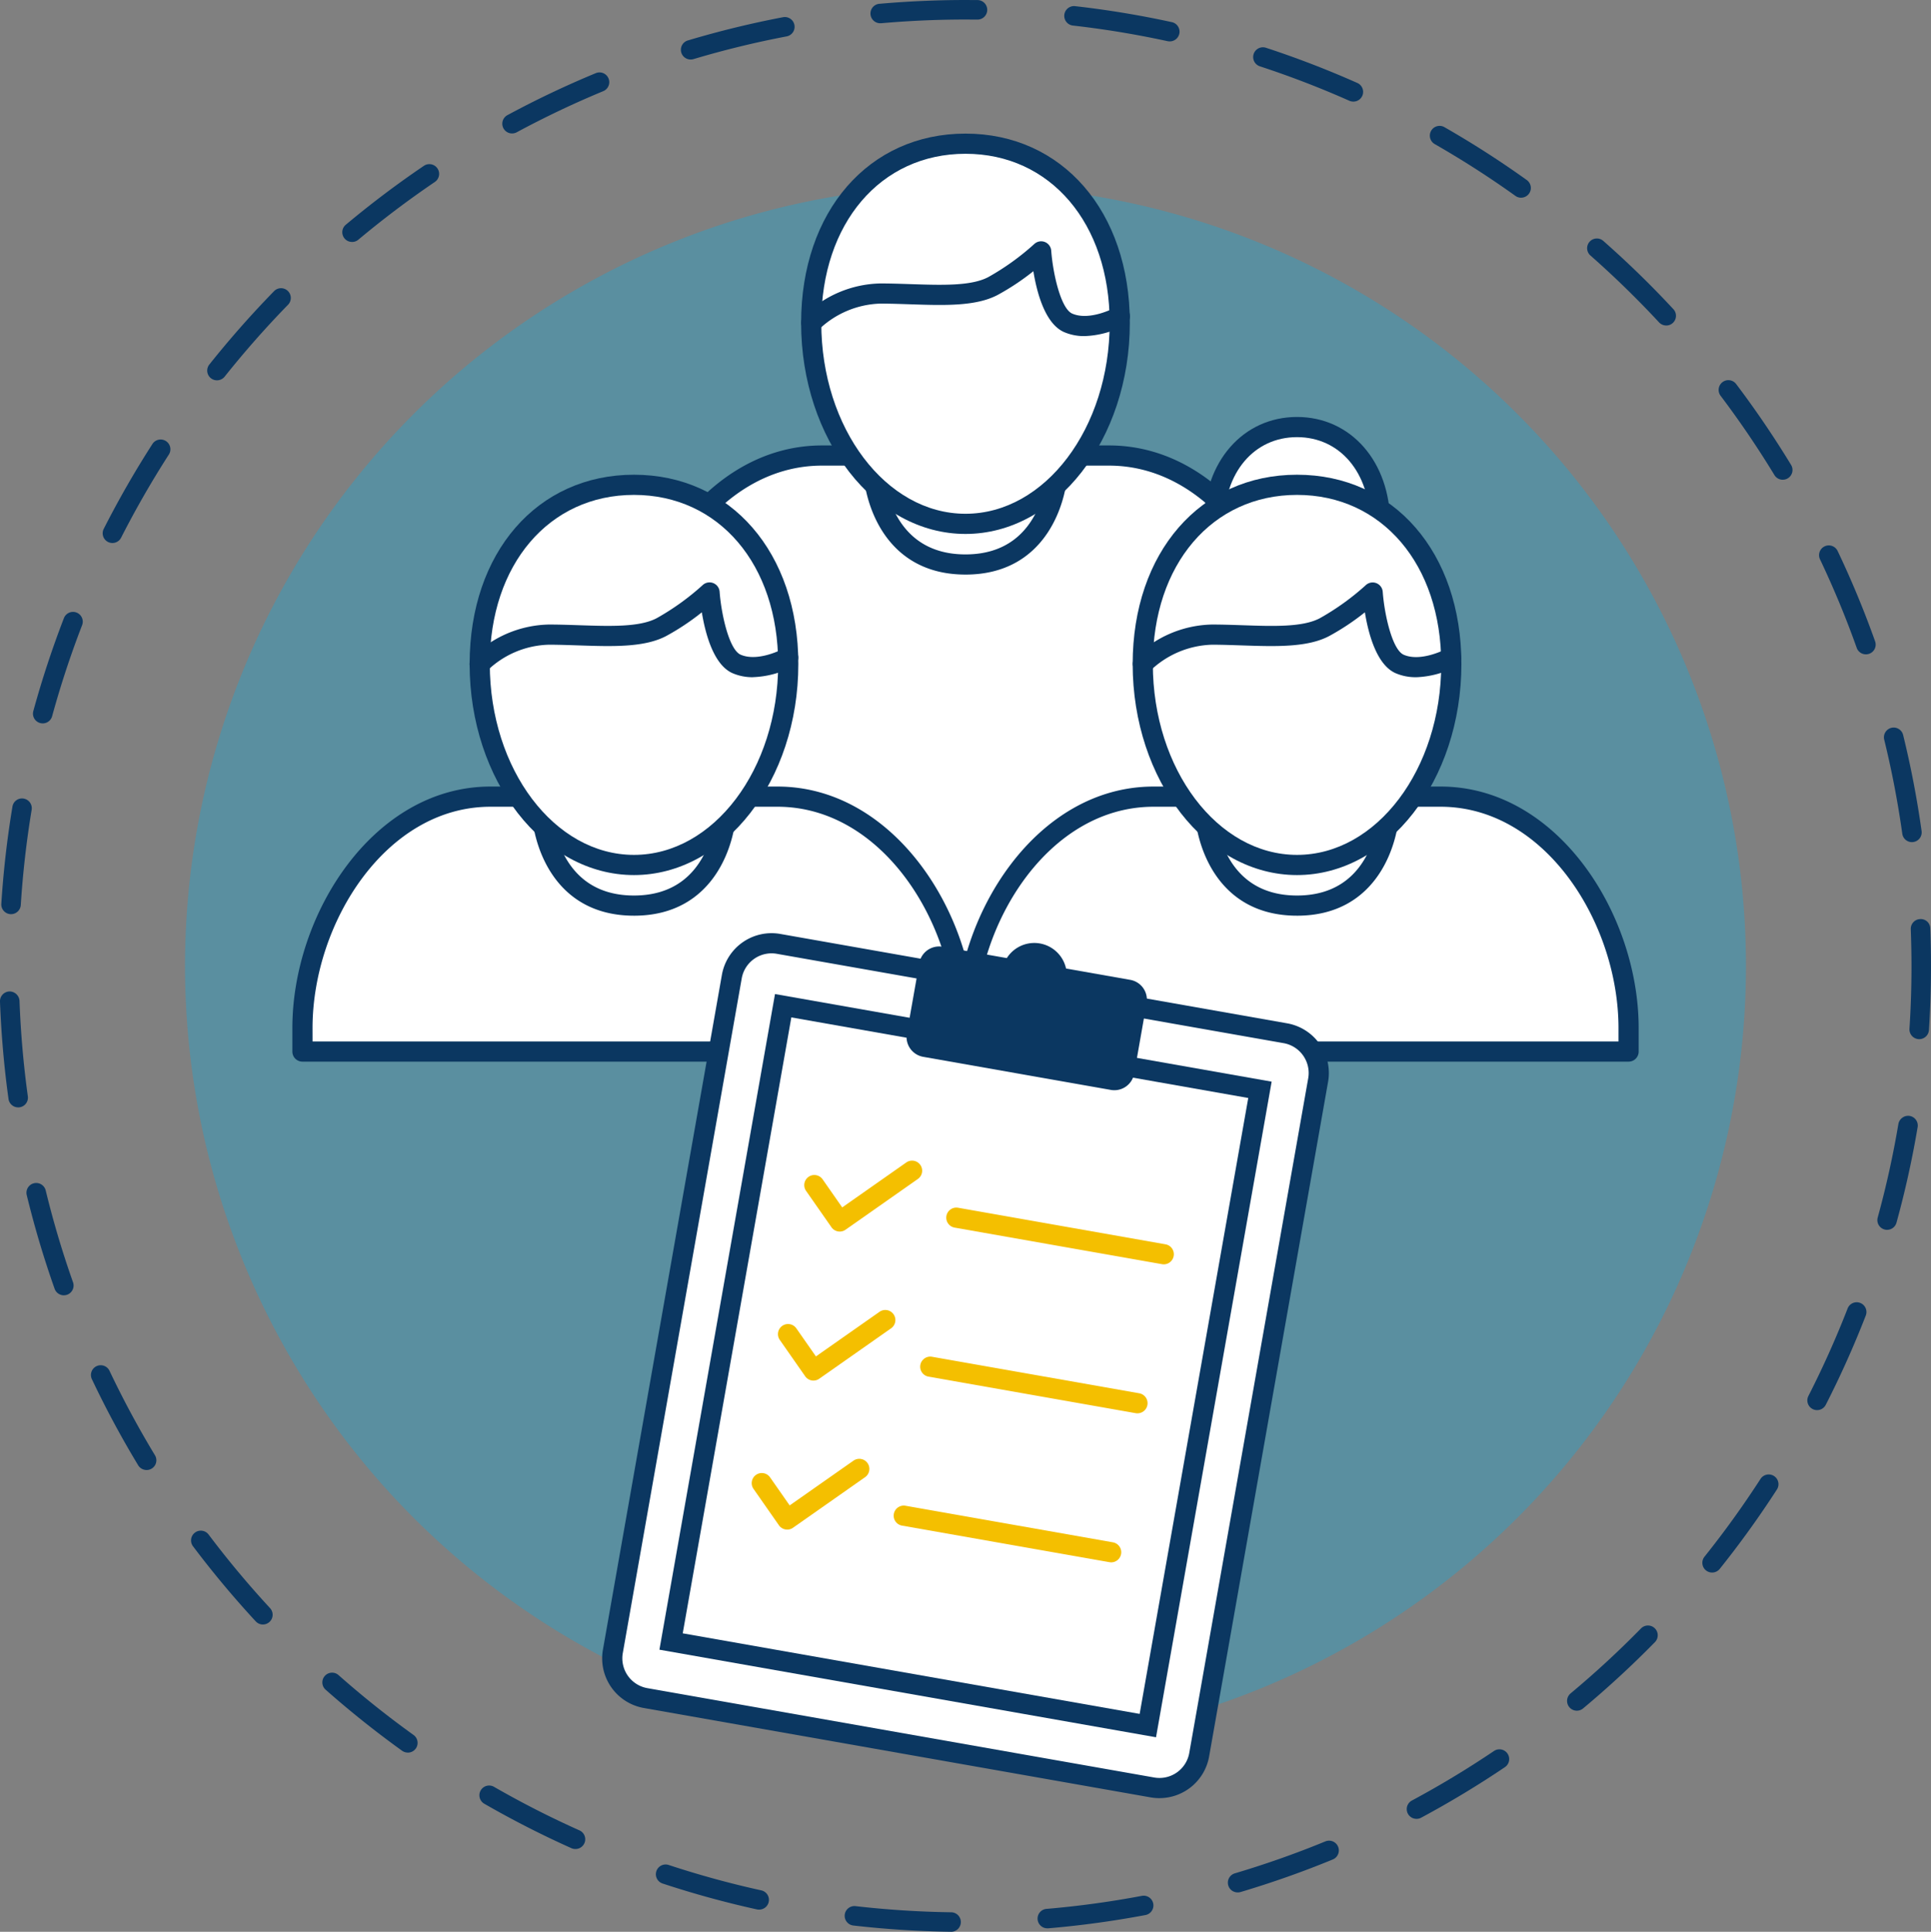
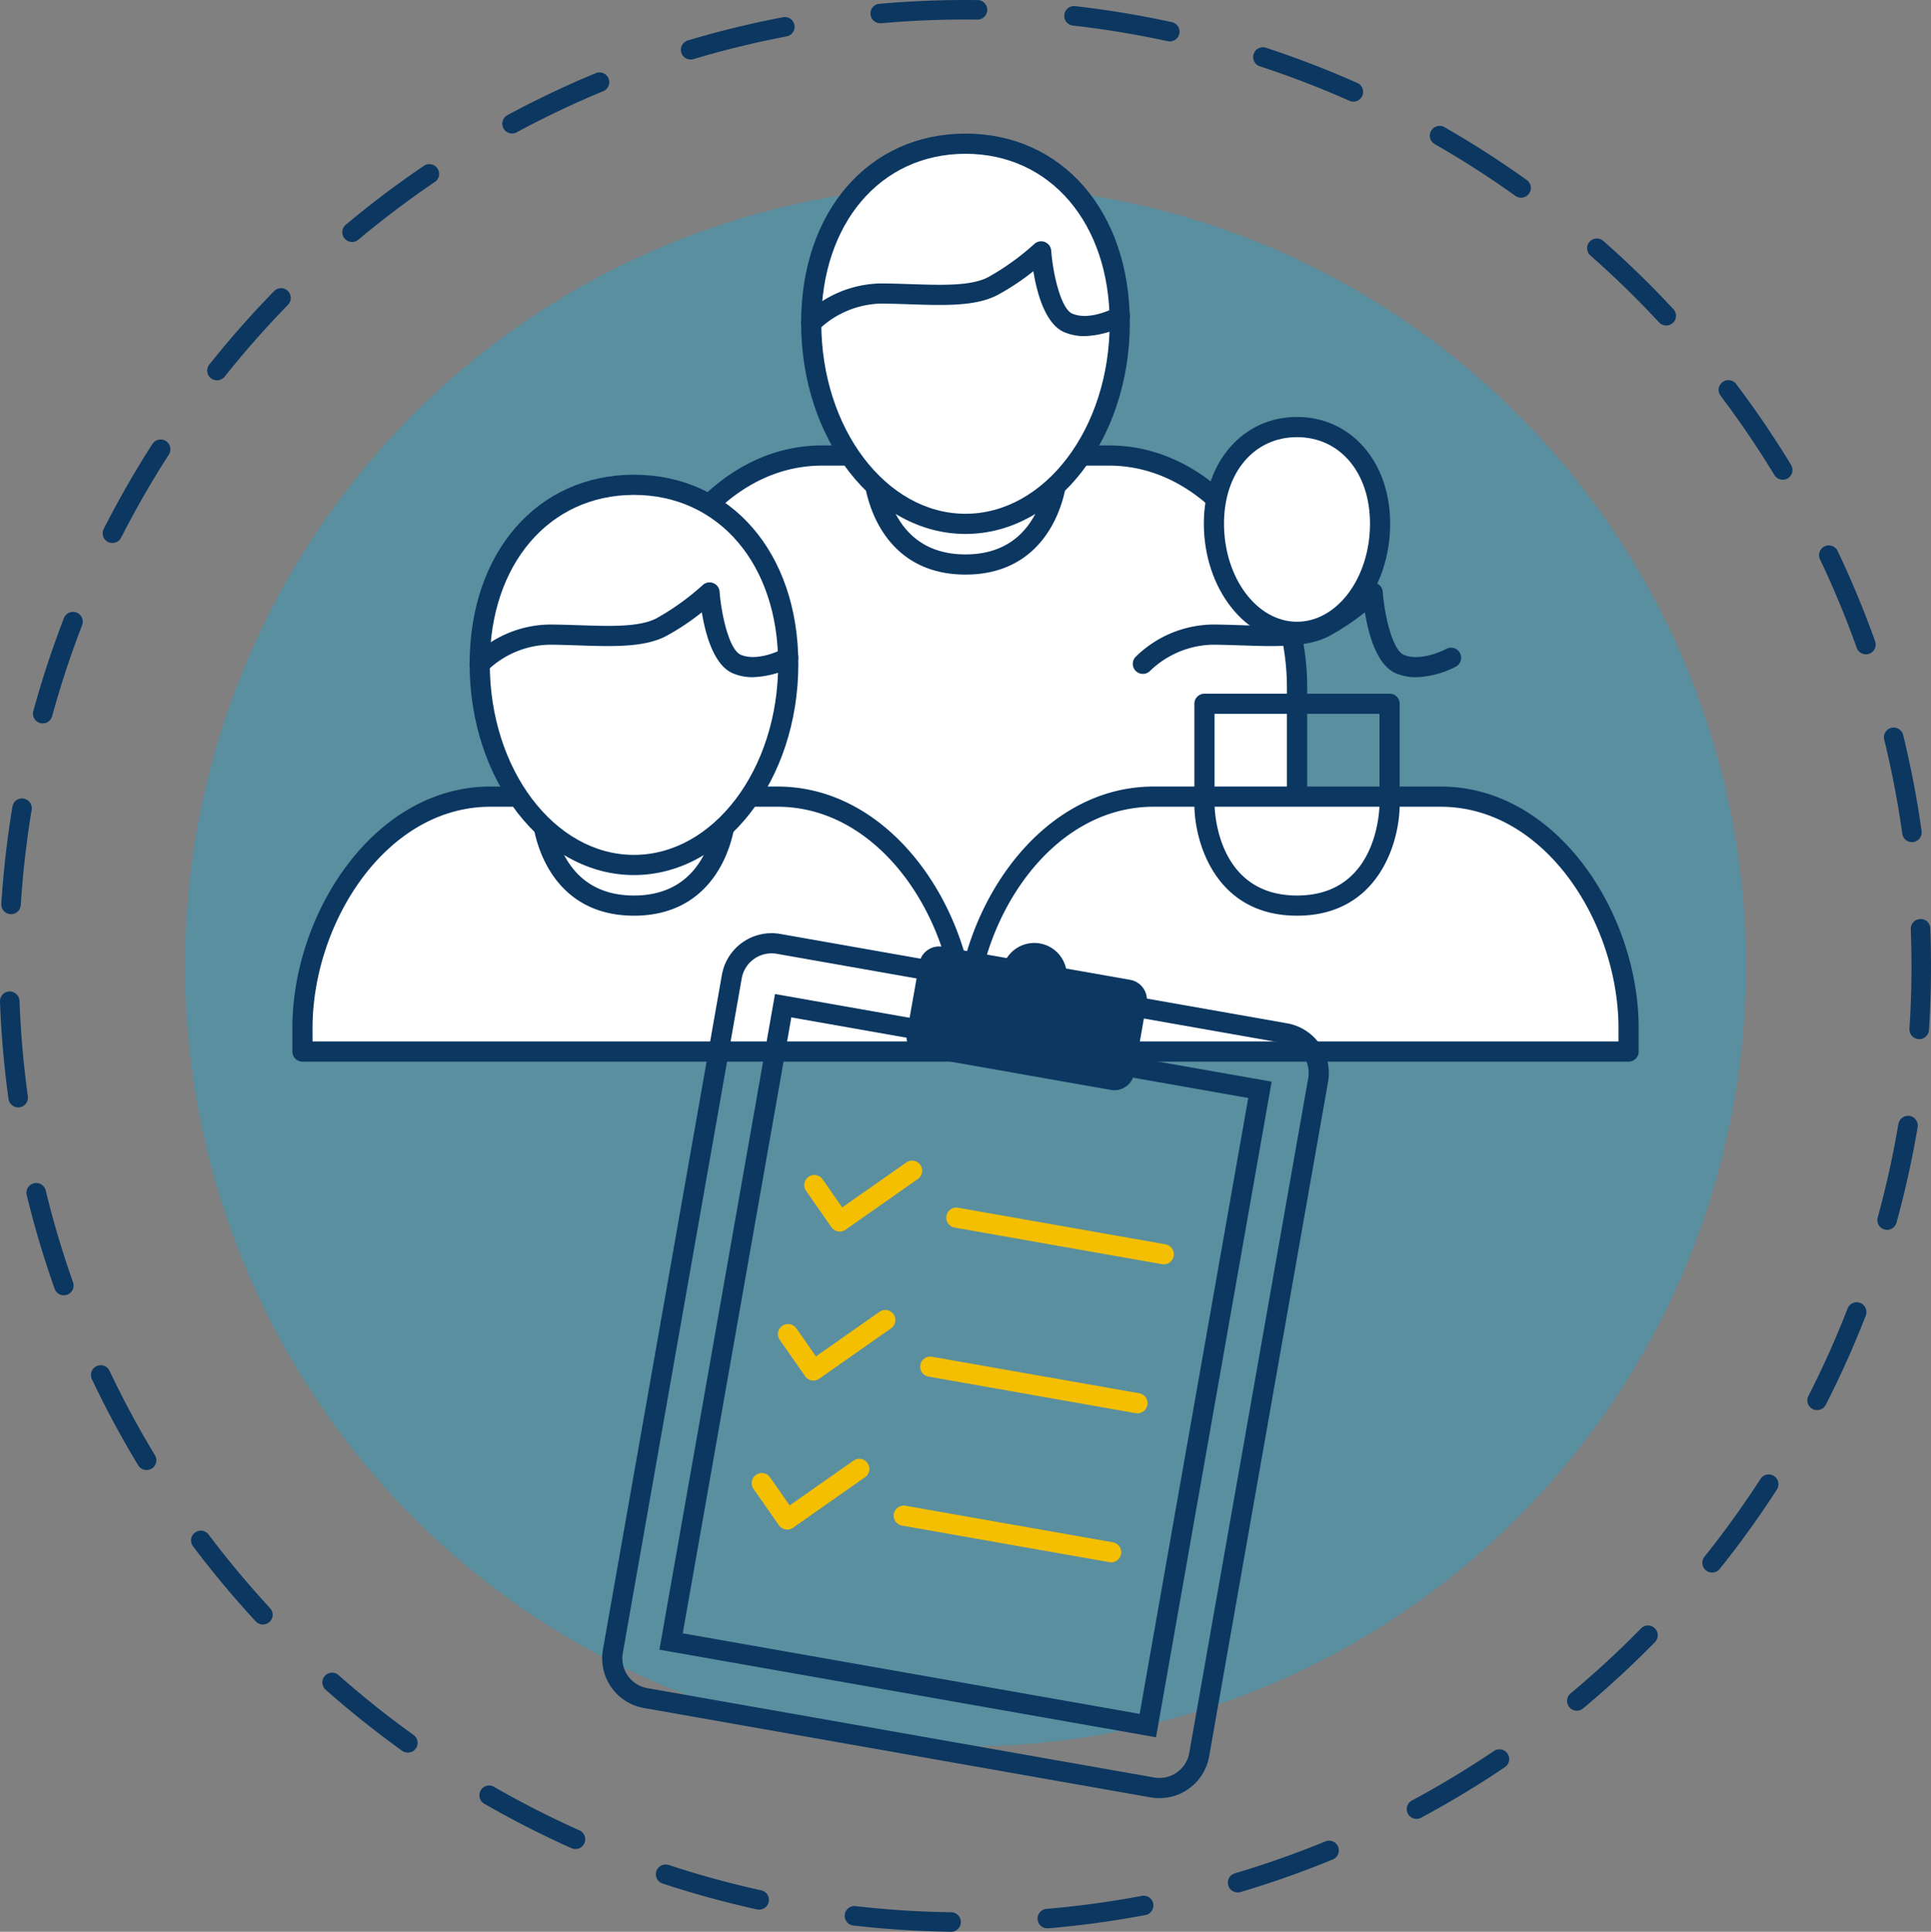
<svg xmlns="http://www.w3.org/2000/svg" id="Group_978" data-name="Group 978" width="277.763" height="277.841" viewBox="0 0 277.763 277.841">
  <rect x="0" y="0" width="277.763" height="277.841" fill="#808080" stroke="none" />
  <defs>
    <clipPath id="clip-path">
      <rect id="Rectangle_474" data-name="Rectangle 474" width="277.763" height="277.841" fill="none" />
    </clipPath>
    <clipPath id="clip-path-2">
      <rect id="Rectangle_473" data-name="Rectangle 473" width="277.762" height="277.841" fill="none" />
    </clipPath>
  </defs>
  <g id="Group_977" data-name="Group 977" clip-path="url(#clip-path)">
    <g id="Group_976" data-name="Group 976" transform="translate(0 0)">
      <g id="Group_975" data-name="Group 975" clip-path="url(#clip-path-2)">
        <path id="Path_1239" data-name="Path 1239" d="M234.011,121.762A112.264,112.264,0,1,1,121.748,9.5,112.265,112.265,0,0,1,234.011,121.762" transform="translate(17.134 17.159)" fill="rgba(0,176,233,0.3)" />
        <path id="Path_1240" data-name="Path 1240" d="M136.8,277.841h-.017a140.207,140.207,0,0,1-14.039-.9,1.4,1.4,0,1,1,.323-2.787,137.772,137.772,0,0,0,13.752.884,1.4,1.4,0,0,1-.02,2.807m13.912-.5a1.4,1.4,0,0,1-.118-2.8,136.506,136.506,0,0,0,13.657-1.869,1.4,1.4,0,0,1,.519,2.759,139.6,139.6,0,0,1-13.935,1.906c-.039,0-.081.006-.123.006m-41.538-2.689a1.393,1.393,0,0,1-.3-.034A137.954,137.954,0,0,1,95.31,270.9a1.4,1.4,0,0,1,.878-2.666,135.694,135.694,0,0,0,13.292,3.646,1.4,1.4,0,0,1-.3,2.773m68.865-2.473a1.4,1.4,0,0,1-.4-2.748,136.269,136.269,0,0,0,13-4.589,1.4,1.4,0,0,1,1.069,2.6,139.587,139.587,0,0,1-13.267,4.684,1.409,1.409,0,0,1-.4.056m-95.281-6.245a1.391,1.391,0,0,1-.573-.121,138.342,138.342,0,0,1-12.531-6.391,1.4,1.4,0,1,1,1.4-2.431,136.051,136.051,0,0,0,12.282,6.259,1.4,1.4,0,0,1-.575,2.683M203.77,261.6a1.4,1.4,0,0,1-.665-2.641,137.371,137.371,0,0,0,11.8-7.12,1.4,1.4,0,1,1,1.566,2.327,140.21,140.21,0,0,1-12.037,7.266,1.375,1.375,0,0,1-.662.168M58.655,252.068a1.41,1.41,0,0,1-.82-.264,140.591,140.591,0,0,1-10.993-8.776,1.4,1.4,0,1,1,1.858-2.1,136.127,136.127,0,0,0,10.774,8.6,1.4,1.4,0,0,1-.82,2.546m168.165-6.029a1.406,1.406,0,0,1-.9-2.484,136.867,136.867,0,0,0,10.129-9.346,1.4,1.4,0,0,1,2.007,1.965c-3.27,3.337-6.75,6.548-10.337,9.54a1.4,1.4,0,0,1-.9.326M37.814,233.646a1.391,1.391,0,0,1-1.03-.452A139.524,139.524,0,0,1,27.766,222.4a1.4,1.4,0,0,1,2.242-1.69,137.46,137.46,0,0,0,8.835,10.581,1.4,1.4,0,0,1-1.03,2.355m208.468-7.471a1.4,1.4,0,0,1-1.095-2.282,137.341,137.341,0,0,0,8.055-11.184,1.4,1.4,0,1,1,2.358,1.524c-2.54,3.926-5.3,7.766-8.221,11.414a1.406,1.406,0,0,1-1.1.528m-225.2-14.749a1.4,1.4,0,0,1-1.2-.676,138.636,138.636,0,0,1-6.66-12.388,1.4,1.4,0,1,1,2.537-1.2A136.647,136.647,0,0,0,22.288,209.3a1.4,1.4,0,0,1-1.2,2.13m240.292-8.616a1.4,1.4,0,0,1-1.249-2.04,137.247,137.247,0,0,0,5.638-12.579,1.4,1.4,0,1,1,2.613,1.016,138.736,138.736,0,0,1-5.754,12.837,1.4,1.4,0,0,1-1.249.766M9.184,186.3a1.407,1.407,0,0,1-1.325-.935,139.028,139.028,0,0,1-4.013-13.483,1.4,1.4,0,0,1,2.731-.662,135.159,135.159,0,0,0,3.929,13.208,1.407,1.407,0,0,1-.853,1.791,1.459,1.459,0,0,1-.469.081m262.267-9.413a1.333,1.333,0,0,1-.373-.053,1.4,1.4,0,0,1-.979-1.723,135.556,135.556,0,0,0,2.975-13.46,1.431,1.431,0,0,1,1.617-1.151,1.4,1.4,0,0,1,1.151,1.617A137.8,137.8,0,0,1,272.8,175.85a1.4,1.4,0,0,1-1.353,1.033M2.611,159.271a1.4,1.4,0,0,1-1.386-1.212C.587,153.456.177,148.744,0,144.051A1.4,1.4,0,0,1,1.353,142.6a1.43,1.43,0,0,1,1.454,1.35c.171,4.6.573,9.217,1.2,13.73a1.4,1.4,0,0,1-1.2,1.58,1.124,1.124,0,0,1-.194.014m273.457-9.817c-.031,0-.062,0-.093,0a1.408,1.408,0,0,1-1.311-1.493c.194-2.955.292-5.964.292-8.939,0-1.605-.028-3.222-.084-4.841l-.017-.53a1.4,1.4,0,0,1,1.336-1.465,1.365,1.365,0,0,1,1.465,1.339l.022.564c.056,1.647.084,3.295.084,4.934,0,3.037-.1,6.1-.295,9.124a1.407,1.407,0,0,1-1.4,1.311M1.592,131.48l-.09,0a1.4,1.4,0,0,1-1.311-1.49,138.906,138.906,0,0,1,1.6-13.971A1.386,1.386,0,0,1,3.4,114.86a1.4,1.4,0,0,1,1.154,1.617,137.317,137.317,0,0,0-1.563,13.691,1.407,1.407,0,0,1-1.4,1.313m273.429-10.359a1.4,1.4,0,0,1-1.386-1.21,137.323,137.323,0,0,0-2.6-13.533,1.4,1.4,0,1,1,2.722-.668,138.79,138.79,0,0,1,2.655,13.814,1.4,1.4,0,0,1-1.2,1.583,1.586,1.586,0,0,1-.2.014M6.15,104.043a1.4,1.4,0,0,1-1.356-1.771,139.536,139.536,0,0,1,4.4-13.365,1.4,1.4,0,0,1,2.619,1.01A135.943,135.943,0,0,0,7.5,103.01a1.4,1.4,0,0,1-1.353,1.033M268.4,94.111a1.4,1.4,0,0,1-1.322-.932A135.871,135.871,0,0,0,261.8,80.451a1.4,1.4,0,0,1,2.532-1.207,137.623,137.623,0,0,1,5.391,12.995,1.4,1.4,0,0,1-.85,1.793,1.458,1.458,0,0,1-.472.079M16.175,78.1a1.444,1.444,0,0,1-.637-.152,1.4,1.4,0,0,1-.612-1.889,139.4,139.4,0,0,1,7-12.2,1.4,1.4,0,0,1,2.363,1.518A137.522,137.522,0,0,0,17.424,77.33a1.4,1.4,0,0,1-1.249.769M256.441,69a1.4,1.4,0,0,1-1.2-.674,137.457,137.457,0,0,0-7.741-11.4,1.4,1.4,0,1,1,2.237-1.692,140.127,140.127,0,0,1,7.9,11.633,1.4,1.4,0,0,1-.472,1.928,1.382,1.382,0,0,1-.73.2M31.218,54.7a1.4,1.4,0,0,1-1.1-2.279,140.434,140.434,0,0,1,9.307-10.547,1.4,1.4,0,1,1,2.007,1.959,137.683,137.683,0,0,0-9.116,10.337,1.41,1.41,0,0,1-1.1.53m208.457-7.887a1.4,1.4,0,0,1-1.027-.449c-3.118-3.357-6.438-6.593-9.874-9.618a1.4,1.4,0,0,1,1.852-2.1c3.505,3.087,6.9,6.388,10.076,9.812a1.4,1.4,0,0,1-1.027,2.36M50.648,34.8a1.4,1.4,0,0,1-.9-2.481,139.131,139.131,0,0,1,11.229-8.47,1.4,1.4,0,1,1,1.572,2.324,136.757,136.757,0,0,0-11,8.3,1.4,1.4,0,0,1-.9.328M218.8,28.436a1.382,1.382,0,0,1-.817-.264,136.557,136.557,0,0,0-11.6-7.446,1.4,1.4,0,0,1,1.392-2.436,137.724,137.724,0,0,1,11.838,7.6,1.4,1.4,0,0,1-.817,2.543M73.665,19.194A1.4,1.4,0,0,1,73,16.556a138.3,138.3,0,0,1,12.7-6.034,1.4,1.4,0,1,1,1.075,2.59,135.631,135.631,0,0,0-12.444,5.913,1.4,1.4,0,0,1-.668.168m121-4.58a1.4,1.4,0,0,1-.57-.121A136.082,136.082,0,0,0,181.23,9.54a1.4,1.4,0,1,1,.873-2.669,138.556,138.556,0,0,1,13.129,5.057,1.4,1.4,0,0,1-.57,2.686M99.365,8.56a1.4,1.4,0,0,1-.4-2.748,138.127,138.127,0,0,1,13.665-3.337,1.4,1.4,0,0,1,.528,2.759A134.866,134.866,0,0,0,99.766,8.5a1.448,1.448,0,0,1-.4.059m68.86-2.607a1.387,1.387,0,0,1-.3-.034,135.567,135.567,0,0,0-13.592-2.242,1.4,1.4,0,1,1,.317-2.79,138.086,138.086,0,0,1,13.873,2.29,1.4,1.4,0,0,1-.3,2.776m-41.549-2.61a1.4,1.4,0,0,1-.121-2.8c2.456-.216,4.959-.368,7.432-.455Q136.463,0,138.924,0l1.69.011a1.4,1.4,0,0,1-.017,2.807h-.017l-1.656-.011q-2.412,0-4.836.084c-2.431.084-4.881.236-7.286.446a.951.951,0,0,1-.126.006" transform="translate(-0.001 0)" fill="#0b3761" />
        <path id="Path_1241" data-name="Path 1241" d="M127.869,106.433V56.639c0-15.8-11.246-33.295-27.044-33.295H59.537c-15.8,0-27.044,17.5-27.044,33.295v49.794" transform="translate(58.701 42.173)" fill="#fff" />
        <path id="Path_1242" data-name="Path 1242" d="M128.8,108.818a1.449,1.449,0,0,1-1.451-1.451V57.57c0-15.06-10.511-31.841-25.593-31.841H60.471c-15.083,0-25.593,16.781-25.593,31.841v49.8a1.451,1.451,0,1,1-2.9,0V57.57c0-16.433,11.7-34.743,28.5-34.743h41.288c16.792,0,28.5,18.31,28.5,34.743v49.8a1.449,1.449,0,0,1-1.451,1.451" transform="translate(57.767 41.239)" fill="#0b3761" />
        <path id="Path_1243" data-name="Path 1243" d="M58.054,47.617c-13.314,0-13.314-14.589-13.314-14.589V18.583H71.369V33.029s0,14.589-13.314,14.589" transform="translate(80.827 33.572)" fill="#fff" />
        <path id="Path_1244" data-name="Path 1244" d="M58.988,50C47.31,50,44.223,39.509,44.223,33.961V19.518a1.449,1.449,0,0,1,1.451-1.451H72.3a1.451,1.451,0,0,1,1.451,1.451V33.961c0,5.549-3.087,16.04-14.765,16.04M47.125,20.969V33.961c0,.536.182,13.138,11.863,13.138s11.861-12.6,11.863-13.14V20.969Z" transform="translate(79.893 32.639)" fill="#0b3761" />
        <path id="Path_1245" data-name="Path 1245" d="M85.958,33.14c0,15.961-9.935,28.9-22.189,28.9S41.577,49.1,41.577,33.14,51.512,7.364,63.769,7.364,85.958,17.179,85.958,33.14" transform="translate(75.113 13.303)" fill="#fff" />
        <path id="Path_1246" data-name="Path 1246" d="M64.7,64.427c-13.037,0-23.643-13.618-23.643-30.353,0-16.031,9.725-27.227,23.643-27.227s23.64,11.2,23.64,27.227c0,16.736-10.606,30.353-23.64,30.353m0-54.678c-12.211,0-20.741,10-20.741,24.325,0,15.136,9.307,27.451,20.741,27.451S85.441,49.21,85.441,34.074c0-14.322-8.526-24.325-20.738-24.325" transform="translate(74.179 12.369)" fill="#0b3761" />
        <path id="Path_1247" data-name="Path 1247" d="M81.813,26a7.262,7.262,0,0,1-2.913-.57c-2.745-1.187-3.935-5.683-4.437-8.765a34.981,34.981,0,0,1-5.133,3.413c-3.141,1.664-7.718,1.51-12.562,1.347-1.429-.045-2.874-.1-4.3-.1a13.364,13.364,0,0,0-8.9,3.761,1.451,1.451,0,0,1-2.122-1.979A16.083,16.083,0,0,1,52.47,18.427c1.454,0,2.933.051,4.4.1,4.443.146,8.644.289,11.108-1.013a36.166,36.166,0,0,0,6.618-4.76,1.451,1.451,0,0,1,2.436.957c.239,3.228,1.364,8.338,3.026,9.054,2.512,1.089,6.093-.834,6.13-.853A1.451,1.451,0,1,1,87.6,24.447,13.324,13.324,0,0,1,81.813,26" transform="translate(74.18 22.341)" fill="#0b3761" />
        <path id="Path_1248" data-name="Path 1248" d="M86.124,35.769c0,8.6-5.352,15.568-11.953,15.568S62.217,44.366,62.217,35.769,67.569,21.885,74.17,21.885s11.953,5.288,11.953,13.884" transform="translate(112.401 39.537)" fill="#fff" />
        <path id="Path_1249" data-name="Path 1249" d="M75.1,53.722c-7.39,0-13.4-7.637-13.4-17.019,0-8.886,5.638-15.335,13.4-15.335s13.4,6.45,13.4,15.335c0,9.382-6.015,17.019-13.4,17.019m0-29.452c-6.183,0-10.5,5.111-10.5,12.433,0,7.783,4.712,14.117,10.5,14.117s10.5-6.334,10.5-14.117c0-7.322-4.319-12.433-10.5-12.433" transform="translate(111.467 38.603)" fill="#0b3761" />
        <path id="Path_1250" data-name="Path 1250" d="M83.833,40.825H42.545c-15.8,0-27.044,17.493-27.044,33.295v3.368h95.376V74.12c0-15.8-11.246-33.295-27.044-33.295" transform="translate(28.004 73.754)" fill="#fff" />
        <path id="Path_1251" data-name="Path 1251" d="M111.811,79.872H16.435a1.449,1.449,0,0,1-1.451-1.451V75.051c0-16.433,11.7-34.743,28.5-34.743H84.767c16.792,0,28.5,18.31,28.5,34.743v3.371a1.449,1.449,0,0,1-1.451,1.451m-93.925-2.9H110.36v-1.92c0-15.06-10.511-31.841-25.593-31.841H43.479c-15.083,0-25.593,16.781-25.593,31.841Z" transform="translate(27.07 72.82)" fill="#0b3761" />
        <path id="Path_1252" data-name="Path 1252" d="M41.063,65.1C27.749,65.1,27.749,50.51,27.749,50.51V36.064H54.378V50.51s0,14.589-13.314,14.589" transform="translate(50.131 65.153)" fill="#fff" />
        <path id="Path_1253" data-name="Path 1253" d="M42,67.481c-11.678,0-14.765-10.491-14.765-16.04V37a1.449,1.449,0,0,1,1.451-1.451H55.311A1.451,1.451,0,0,1,56.762,37V51.442c0,5.549-3.087,16.04-14.765,16.04M30.133,38.45V51.442c0,.536.182,13.138,11.863,13.138s11.861-12.6,11.863-13.14V38.45Z" transform="translate(49.195 64.22)" fill="#0b3761" />
        <path id="Path_1254" data-name="Path 1254" d="M68.967,50.621c0,15.961-9.935,28.9-22.189,28.9s-22.192-12.941-22.192-28.9,9.935-25.776,22.192-25.776S68.967,34.66,68.967,50.621" transform="translate(44.417 44.884)" fill="#fff" />
        <path id="Path_1255" data-name="Path 1255" d="M47.709,81.908c-13.034,0-23.64-13.618-23.64-30.353,0-16.031,9.722-27.227,23.64-27.227s23.643,11.2,23.643,27.227c0,16.736-10.606,30.353-23.643,30.353m0-54.678c-12.211,0-20.738,10-20.738,24.325,0,15.136,9.3,27.451,20.738,27.451S68.45,66.691,68.45,51.555c0-14.322-8.529-24.325-20.741-24.325" transform="translate(43.483 43.95)" fill="#0b3761" />
        <path id="Path_1256" data-name="Path 1256" d="M64.822,43.48a7.262,7.262,0,0,1-2.913-.57c-2.745-1.187-3.935-5.683-4.44-8.765a34.792,34.792,0,0,1-5.13,3.413c-3.143,1.661-7.721,1.51-12.562,1.347-1.429-.045-2.877-.1-4.3-.1a13.221,13.221,0,0,0-8.9,3.758,1.451,1.451,0,1,1-2.125-1.976,16.083,16.083,0,0,1,11.021-4.684c1.454,0,2.933.051,4.392.1,4.448.149,8.65.289,11.111-1.013a36.093,36.093,0,0,0,6.615-4.76,1.451,1.451,0,0,1,2.436.957c.241,3.228,1.367,8.338,3.028,9.054,2.518,1.089,6.093-.834,6.13-.853a1.451,1.451,0,1,1,1.415,2.534,13.324,13.324,0,0,1-5.784,1.552" transform="translate(43.485 53.922)" fill="#0b3761" />
        <path id="Path_1257" data-name="Path 1257" d="M117.816,40.825H76.528c-15.8,0-27.044,17.493-27.044,33.295v3.368H144.86V74.12c0-15.8-11.246-33.295-27.044-33.295" transform="translate(89.397 73.754)" fill="#fff" />
        <path id="Path_1258" data-name="Path 1258" d="M145.794,79.872H50.418a1.449,1.449,0,0,1-1.451-1.451V75.051c0-16.433,11.7-34.743,28.5-34.743H118.75c16.792,0,28.5,18.31,28.5,34.743v3.371a1.449,1.449,0,0,1-1.451,1.451m-93.925-2.9h92.474v-1.92c0-15.06-10.511-31.841-25.593-31.841H77.462c-15.083,0-25.593,16.781-25.593,31.841Z" transform="translate(88.463 72.82)" fill="#0b3761" />
-         <path id="Path_1259" data-name="Path 1259" d="M75.046,65.1C61.732,65.1,61.732,50.51,61.732,50.51V36.064H88.361V50.51s0,14.589-13.314,14.589" transform="translate(111.524 65.153)" fill="#fff" />
        <path id="Path_1260" data-name="Path 1260" d="M75.98,67.481c-11.678,0-14.765-10.491-14.765-16.04V37a1.449,1.449,0,0,1,1.451-1.451H89.295A1.451,1.451,0,0,1,90.746,37V51.442c0,5.549-3.087,16.04-14.765,16.04M64.117,38.45V51.442c0,.536.182,13.138,11.863,13.138s11.861-12.6,11.863-13.14V38.45Z" transform="translate(110.59 64.22)" fill="#0b3761" />
-         <path id="Path_1261" data-name="Path 1261" d="M102.95,50.621c0,15.961-9.935,28.9-22.189,28.9s-22.192-12.941-22.192-28.9S68.5,24.845,80.761,24.845,102.95,34.66,102.95,50.621" transform="translate(105.81 44.884)" fill="#fff" />
-         <path id="Path_1262" data-name="Path 1262" d="M81.695,81.908c-13.037,0-23.643-13.618-23.643-30.353,0-16.031,9.725-27.227,23.643-27.227s23.643,11.2,23.643,27.227c0,16.736-10.606,30.353-23.643,30.353m0-54.678c-12.211,0-20.741,10-20.741,24.325,0,15.136,9.307,27.451,20.741,27.451s20.741-12.315,20.741-27.451c0-14.322-8.529-24.325-20.741-24.325" transform="translate(104.876 43.95)" fill="#0b3761" />
        <path id="Path_1263" data-name="Path 1263" d="M98.806,43.48a7.253,7.253,0,0,1-2.913-.57c-2.748-1.187-3.938-5.683-4.44-8.765a34.983,34.983,0,0,1-5.133,3.413c-3.138,1.664-7.721,1.51-12.559,1.347-1.431-.045-2.874-.1-4.3-.1a13.367,13.367,0,0,0-8.9,3.761,1.45,1.45,0,0,1-2.119-1.979,16.1,16.1,0,0,1,11.021-4.684c1.454,0,2.933.051,4.4.1C78.3,36.155,82.5,36.3,84.964,35a36.167,36.167,0,0,0,6.618-4.76,1.453,1.453,0,0,1,2.439.957c.236,3.228,1.364,8.338,3.023,9.054,2.515,1.089,6.1-.834,6.135-.853a1.451,1.451,0,0,1,1.412,2.534,13.339,13.339,0,0,1-5.784,1.552" transform="translate(104.877 53.922)" fill="#0b3761" />
-         <path id="Path_1264" data-name="Path 1264" d="M109.084,169.758,36.175,156.9a5.8,5.8,0,0,1-4.707-6.722L48.58,53.135A5.8,5.8,0,0,1,55.3,48.429l72.91,12.854a5.8,5.8,0,0,1,4.707,6.725l-17.112,97.043a5.8,5.8,0,0,1-6.722,4.707" transform="translate(56.69 87.328)" fill="#fff" fill-rule="evenodd" />
        <path id="Path_1265" data-name="Path 1265" d="M111.041,172.23a7.511,7.511,0,0,1-1.274-.109v0l-72.91-12.857a7.25,7.25,0,0,1-5.883-8.4L48.086,53.815a7.257,7.257,0,0,1,8.4-5.883L129.4,60.789a7.259,7.259,0,0,1,5.883,8.4l-17.112,97.043a7.259,7.259,0,0,1-7.129,5.995m-.772-2.969a4.351,4.351,0,0,0,5.043-3.531l17.112-97.043a4.361,4.361,0,0,0-3.531-5.043L55.984,50.789A4.358,4.358,0,0,0,50.94,54.32L33.831,151.363a4.354,4.354,0,0,0,3.531,5.043Z" transform="translate(55.755 86.394)" fill="#0b3761" />
-         <rect id="Rectangle_472" data-name="Rectangle 472" width="92.854" height="69.64" transform="translate(96.529 236.094) rotate(-79.999)" fill="#fff" />
        <path id="Path_1266" data-name="Path 1266" d="M105.234,157.838,33.8,145.242l16.626-94.3,71.439,12.6ZM37.154,142.888l65.725,11.588L118.5,65.892,52.776,54.3Z" transform="translate(61.054 92.029)" fill="#0b3761" />
        <path id="Path_1267" data-name="Path 1267" d="M75.845,69.134,48.862,64.377a2.9,2.9,0,0,1-2.355-3.362L48.293,50.9a2.9,2.9,0,0,1,3.362-2.352l26.983,4.757a2.9,2.9,0,0,1,2.352,3.359L79.207,66.78a2.9,2.9,0,0,1-3.362,2.355" transform="translate(83.94 87.624)" fill="#0b3761" fill-rule="evenodd" />
        <path id="Path_1268" data-name="Path 1268" d="M60.627,53.814a4.677,4.677,0,1,1-3.795-5.42,4.679,4.679,0,0,1,3.795,5.42" transform="translate(92.756 87.301)" fill="#0b3761" fill-rule="evenodd" />
        <path id="Path_1269" data-name="Path 1269" d="M79.783,70.047a1.533,1.533,0,0,1-.253-.022L49.7,64.765a1.45,1.45,0,0,1,.5-2.857l29.834,5.26a1.451,1.451,0,0,1-.25,2.88" transform="translate(87.616 111.798)" fill="#f4bf00" />
        <path id="Path_1270" data-name="Path 1270" d="M46.322,69.663a1.536,1.536,0,0,1-.253-.022,1.462,1.462,0,0,1-.937-.6l-3.651-5.229a1.451,1.451,0,0,1,2.38-1.661l2.818,4.039,9.183-6.441a1.451,1.451,0,1,1,1.667,2.374L47.156,69.4a1.441,1.441,0,0,1-.834.264" transform="translate(74.468 107.469)" fill="#f4bf00" />
        <path id="Path_1271" data-name="Path 1271" d="M78.439,77.684a1.534,1.534,0,0,1-.253-.022L48.35,72.4a1.451,1.451,0,0,1,.505-2.857L78.689,74.8a1.451,1.451,0,0,1-.25,2.88" transform="translate(85.182 125.592)" fill="#f4bf00" />
        <path id="Path_1272" data-name="Path 1272" d="M44.975,77.3a1.534,1.534,0,0,1-.253-.022,1.462,1.462,0,0,1-.937-.6l-3.651-5.229a1.451,1.451,0,0,1,2.38-1.662l2.818,4.036,9.18-6.438a1.451,1.451,0,0,1,1.667,2.374l-10.37,7.275a1.434,1.434,0,0,1-.834.264" transform="translate(72.034 121.266)" fill="#f4bf00" />
        <path id="Path_1273" data-name="Path 1273" d="M77.09,85.319a1.537,1.537,0,0,1-.253-.022L47,80.037a1.45,1.45,0,0,1,.5-2.857l29.834,5.26a1.451,1.451,0,0,1-.25,2.88" transform="translate(82.751 139.388)" fill="#f4bf00" />
        <path id="Path_1274" data-name="Path 1274" d="M43.629,84.936a1.535,1.535,0,0,1-.253-.022,1.462,1.462,0,0,1-.937-.6l-3.651-5.229a1.451,1.451,0,0,1,2.38-1.662l2.818,4.036,9.18-6.438A1.451,1.451,0,0,1,54.833,77.4l-10.37,7.275a1.434,1.434,0,0,1-.834.264" transform="translate(69.603 135.061)" fill="#f4bf00" />
      </g>
    </g>
  </g>
</svg>